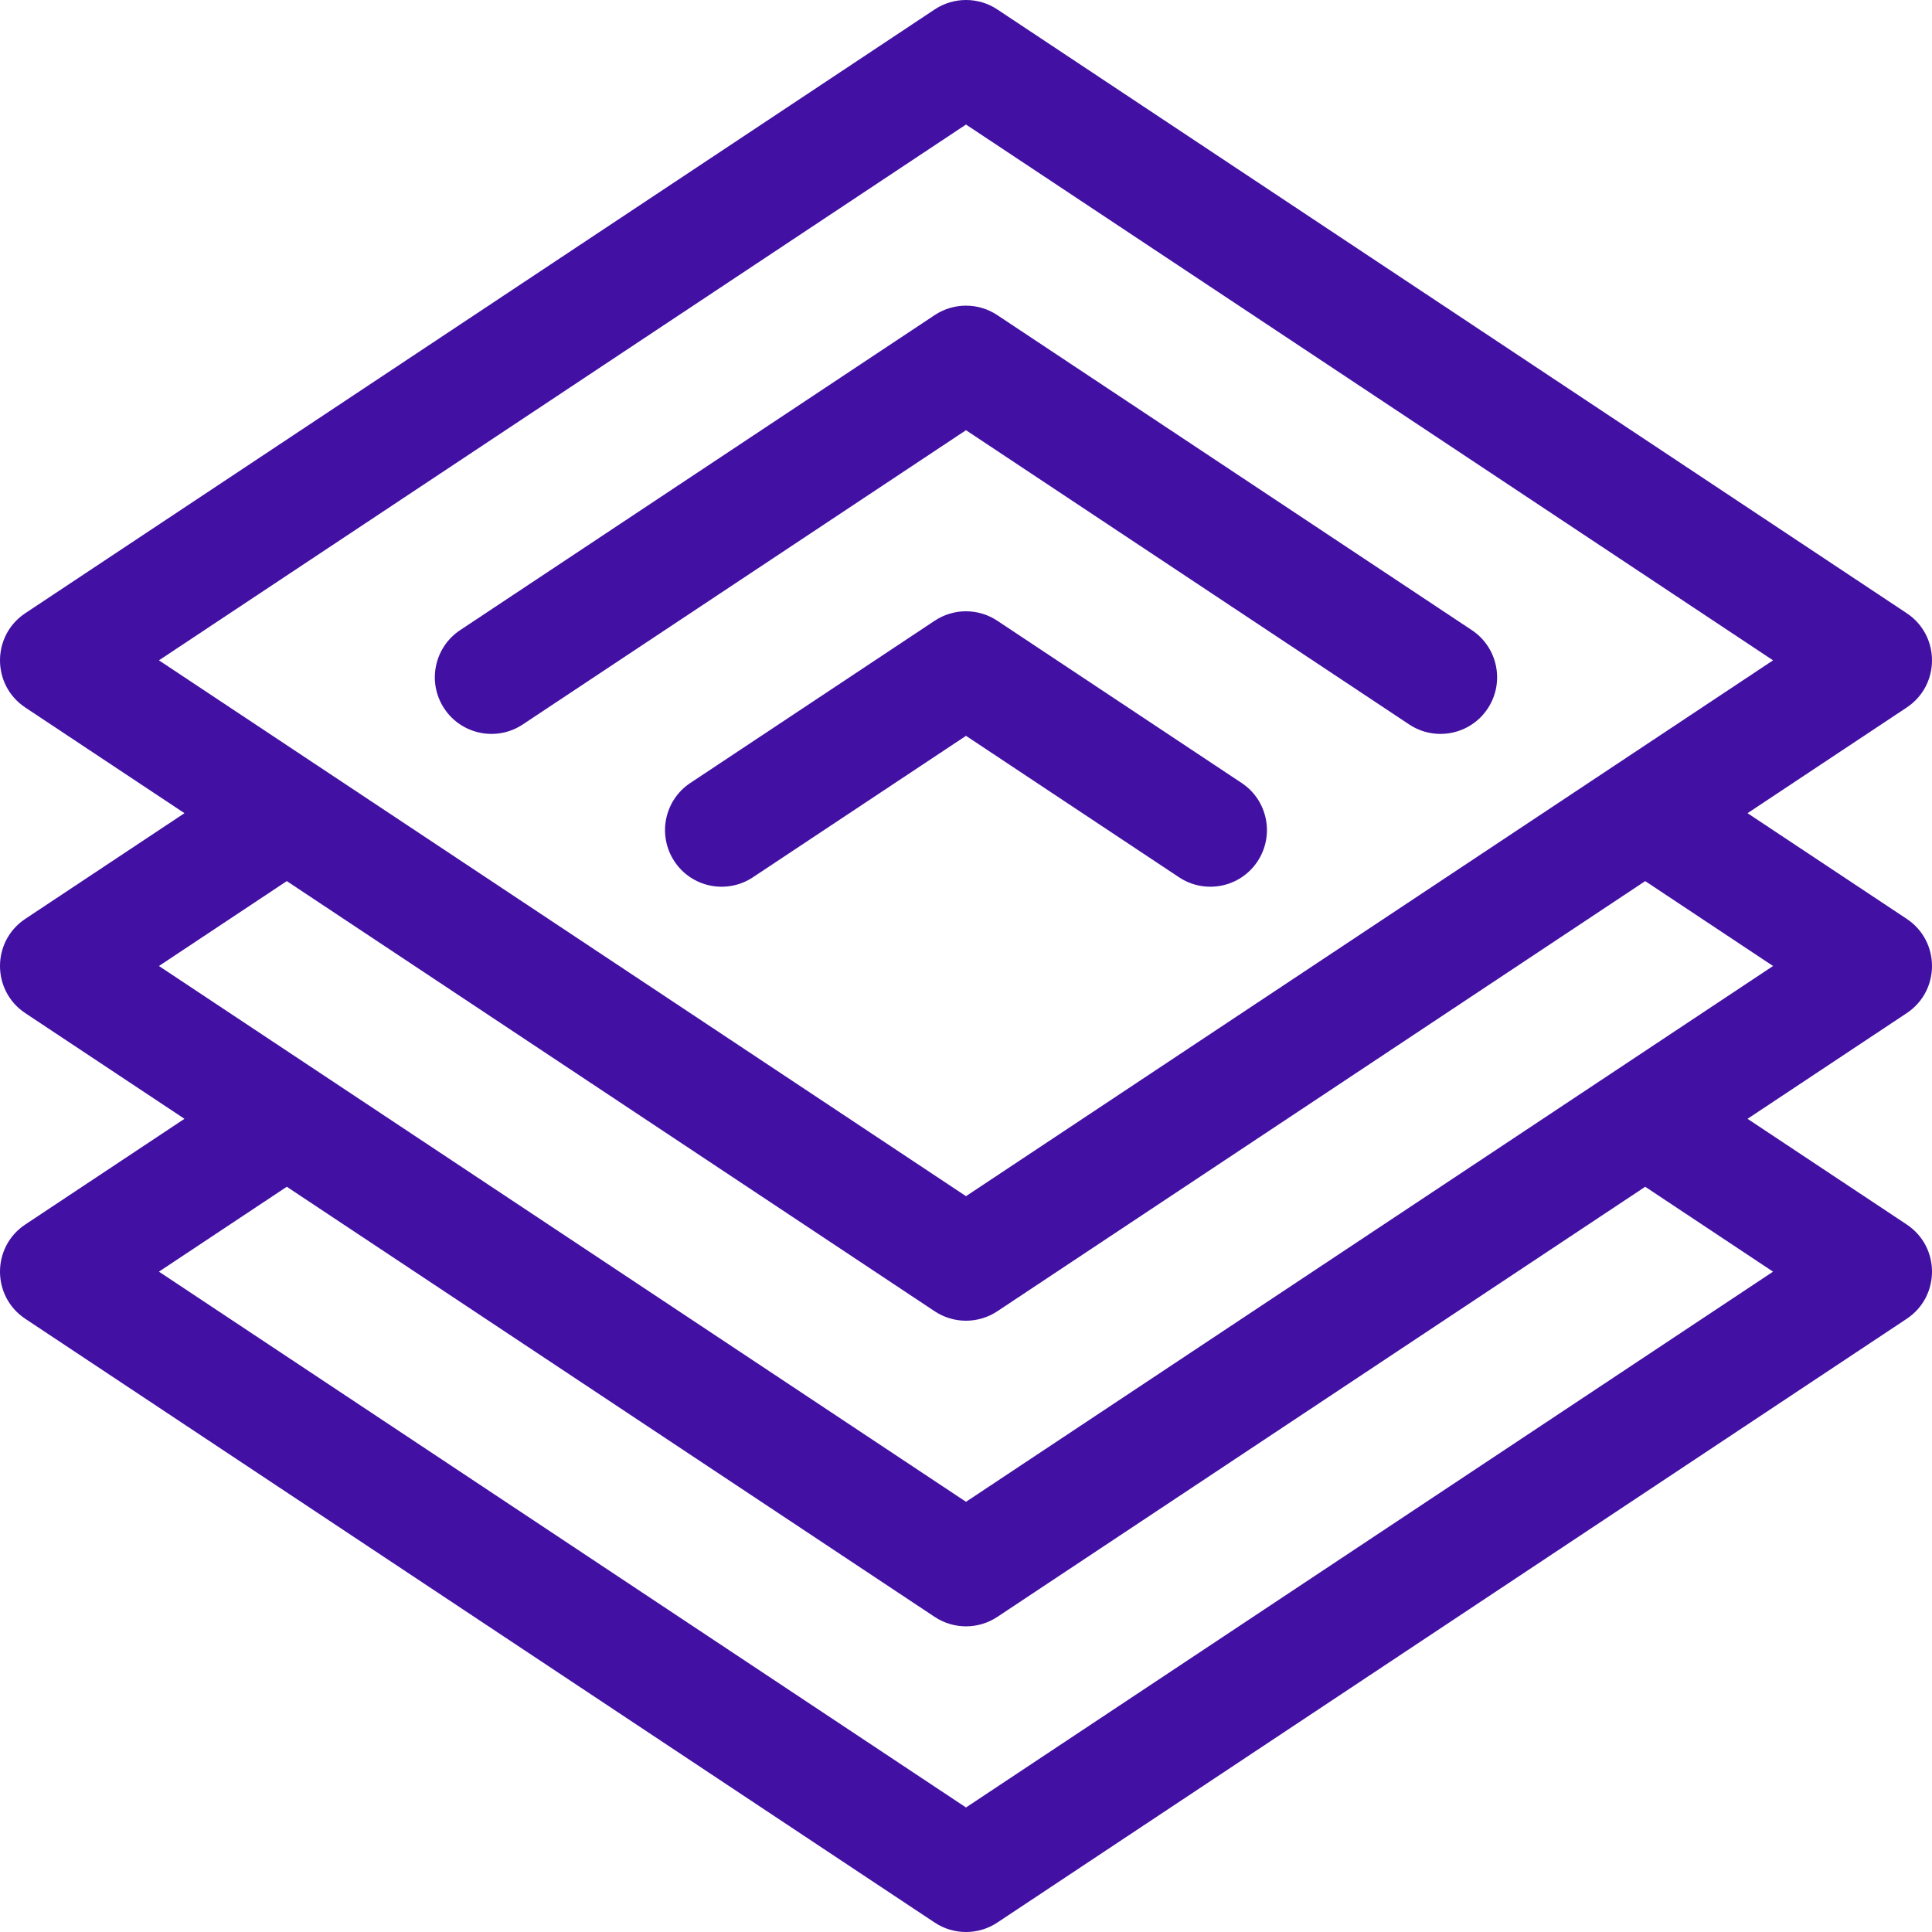
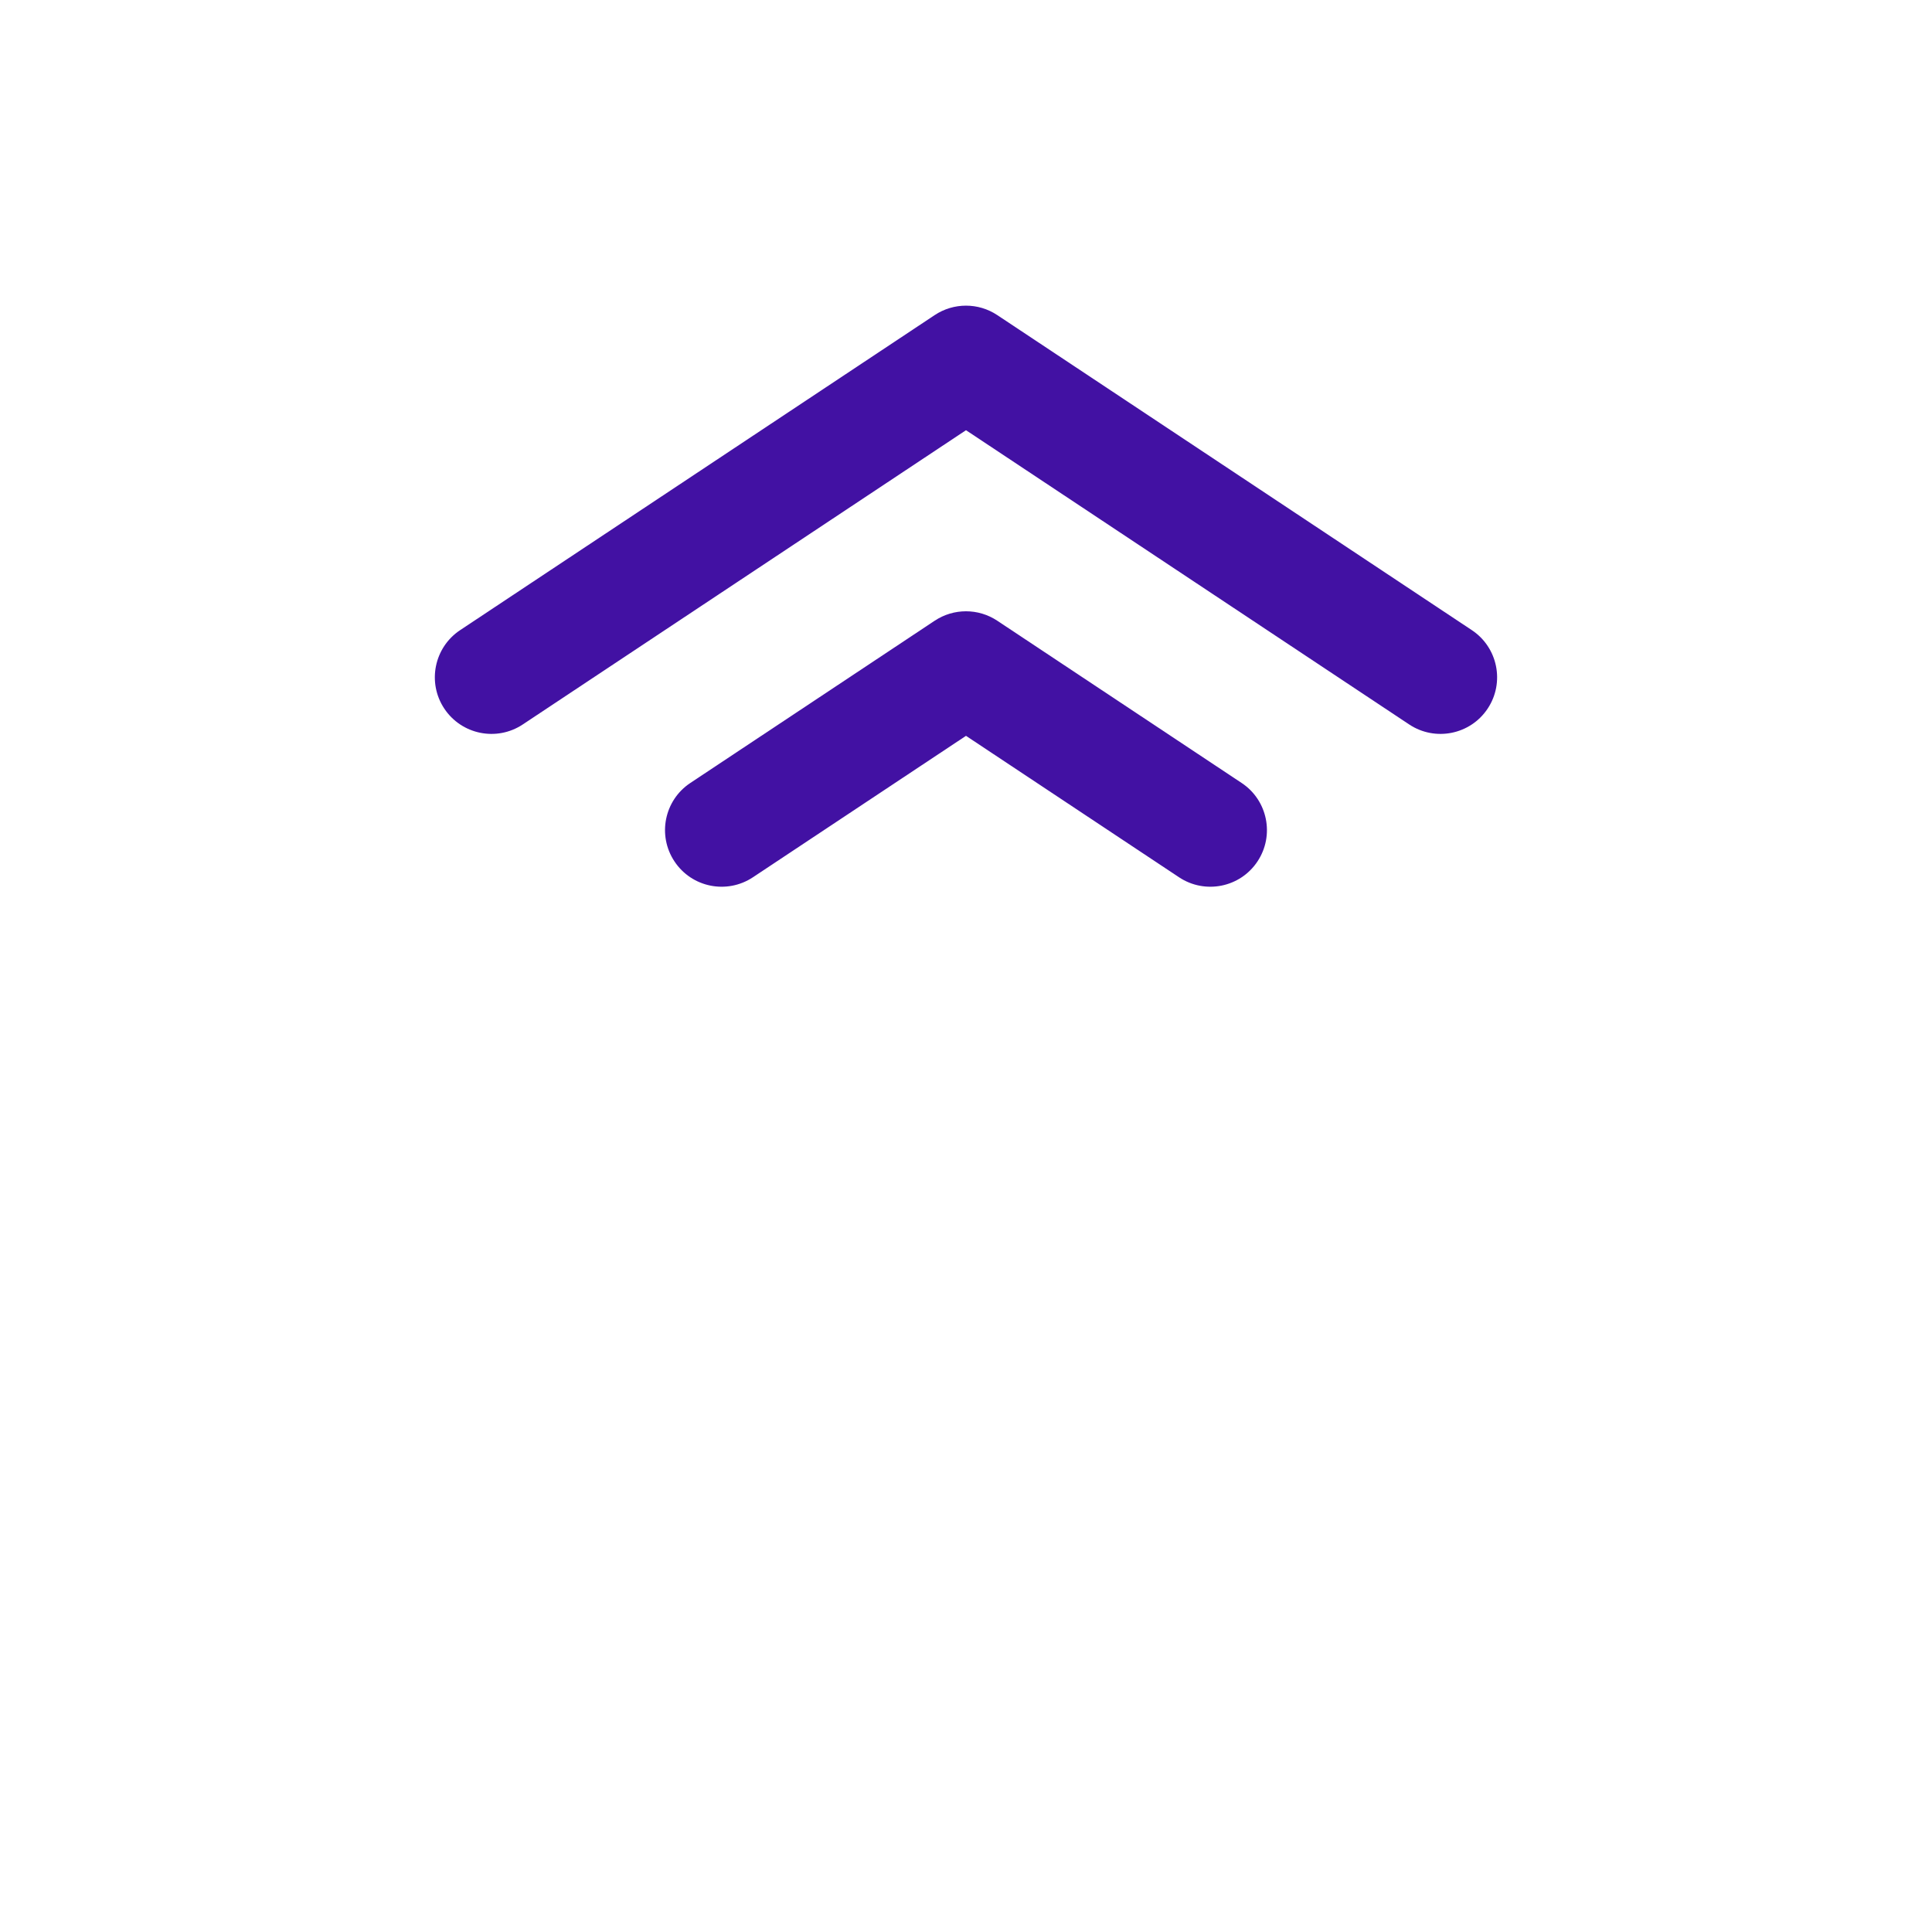
<svg xmlns="http://www.w3.org/2000/svg" width="52" height="52" viewBox="0 0 52 52" fill="none">
  <path d="M37.929 19.499C38.63 19.964 39.576 19.773 40.041 19.072C40.506 18.371 40.315 17.426 39.614 16.96L26.842 8.481C26.332 8.142 25.668 8.142 25.157 8.481L12.385 16.96C11.684 17.426 11.493 18.371 11.958 19.072C12.424 19.773 13.369 19.964 14.07 19.499L26 11.579L37.929 19.499Z" fill="#4211A3" />
  <path d="M31.734 23.612C32.435 24.077 33.38 23.887 33.845 23.186C34.311 22.485 34.12 21.539 33.419 21.074L26.842 16.707C26.331 16.368 25.668 16.368 25.157 16.707L18.58 21.074C17.879 21.539 17.688 22.485 18.154 23.186C18.619 23.887 19.564 24.077 20.265 23.612L26 19.805L31.734 23.612Z" fill="#4211A3" />
-   <path d="M51.319 32.957L47.035 30.113L51.319 27.269C52.227 26.666 52.227 25.334 51.319 24.731L47.035 21.887L51.319 19.043C52.227 18.44 52.227 17.107 51.319 16.504L26.843 0.254C26.332 -0.085 25.668 -0.085 25.157 0.254L0.681 16.504C-0.227 17.107 -0.227 18.44 0.681 19.043L4.965 21.887L0.681 24.731C-0.227 25.334 -0.227 26.666 0.681 27.269L4.965 30.113L0.681 32.957C-0.227 33.56 -0.227 34.893 0.681 35.496L25.157 51.746C25.668 52.085 26.332 52.085 26.843 51.746L51.319 35.496C52.227 34.893 52.227 33.56 51.319 32.957ZM26 3.352L47.722 17.773L26 32.195L4.278 17.773L26 3.352ZM7.719 23.715L25.157 35.293C25.668 35.632 26.332 35.632 26.843 35.293L44.281 23.715L47.722 26L26 40.421L4.278 26L7.719 23.715ZM26 48.648L4.278 34.227L7.719 31.942L25.157 43.519C25.668 43.858 26.332 43.858 26.843 43.519L44.281 31.942L47.722 34.227L26 48.648Z" fill="#4211A3" />
</svg>